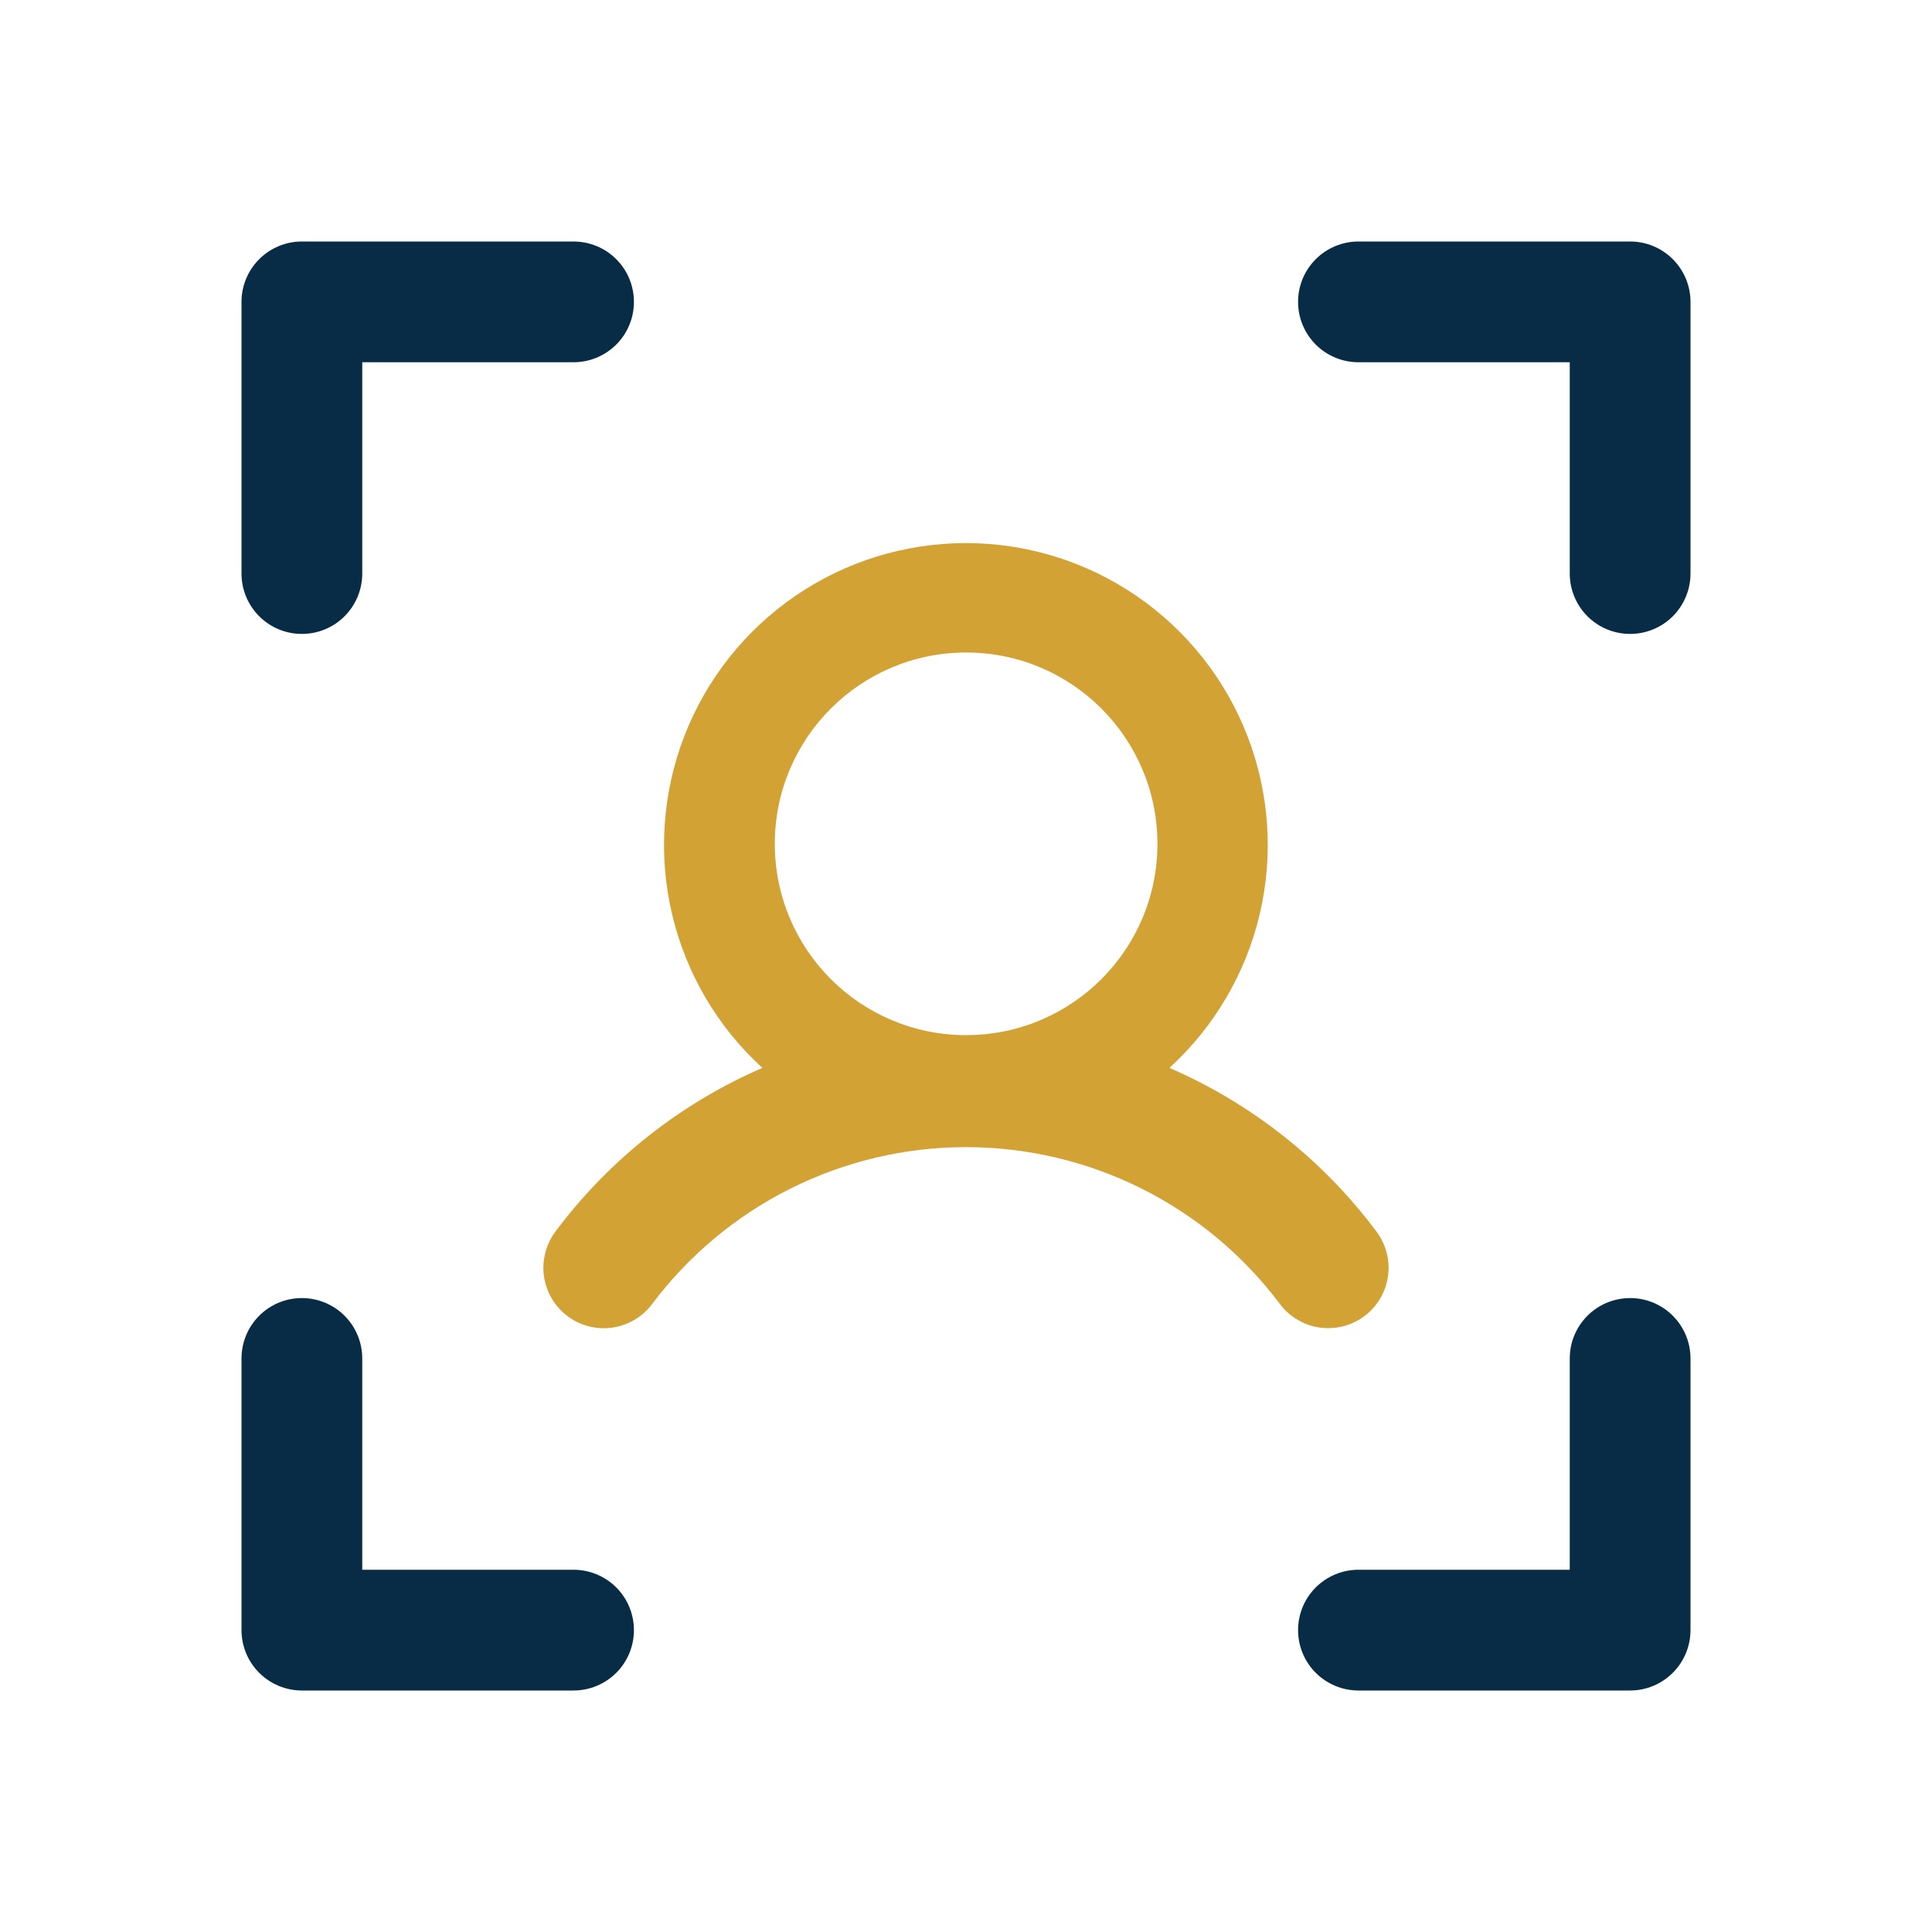
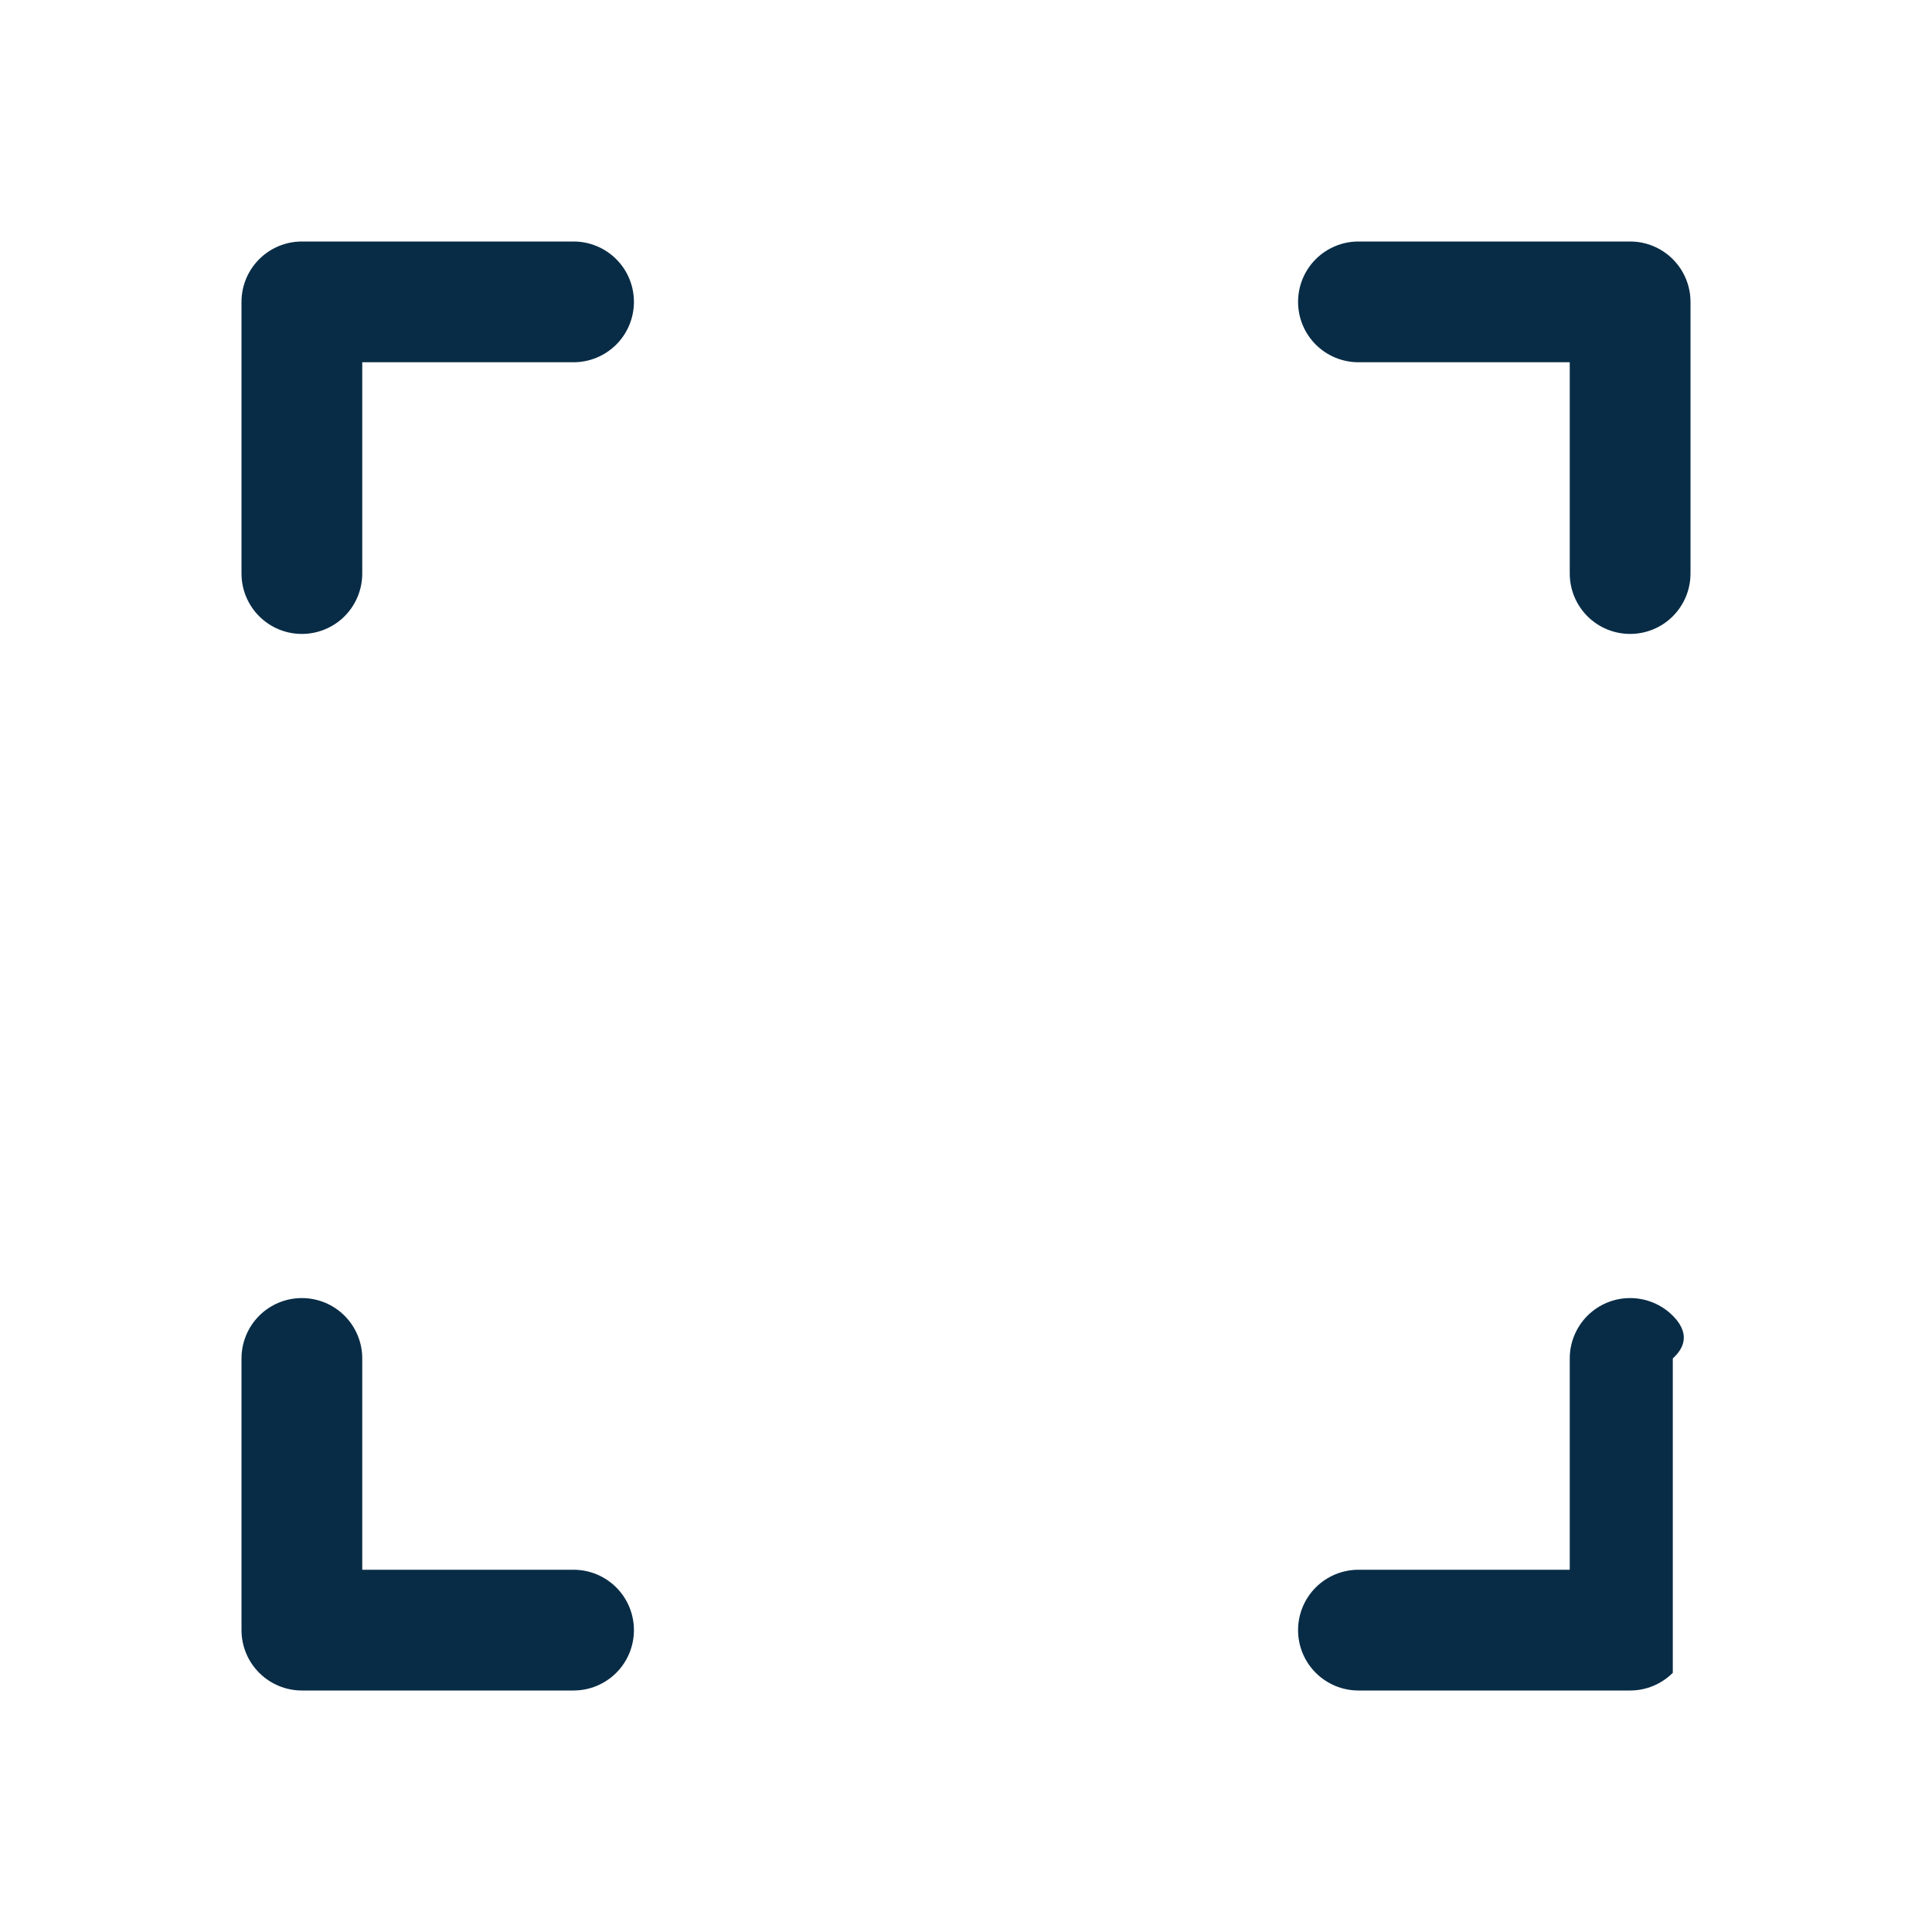
<svg xmlns="http://www.w3.org/2000/svg" width="50" height="50" viewBox="0 0 50 50" fill="none">
-   <path d="M43.75 7.812V14.844C43.75 15.258 43.585 15.656 43.292 15.949C42.999 16.242 42.602 16.406 42.188 16.406C41.773 16.406 41.376 16.242 41.083 15.949C40.79 15.656 40.625 15.258 40.625 14.844V9.375H35.156C34.742 9.375 34.344 9.21 34.051 8.917C33.758 8.624 33.594 8.227 33.594 7.812C33.594 7.398 33.758 7.001 34.051 6.708C34.344 6.415 34.742 6.25 35.156 6.25H42.188C42.602 6.25 42.999 6.415 43.292 6.708C43.585 7.001 43.75 7.398 43.75 7.812ZM42.188 33.594C41.773 33.594 41.376 33.758 41.083 34.051C40.79 34.344 40.625 34.742 40.625 35.156V40.625H35.156C34.742 40.625 34.344 40.79 34.051 41.083C33.758 41.376 33.594 41.773 33.594 42.188C33.594 42.602 33.758 42.999 34.051 43.292C34.344 43.585 34.742 43.75 35.156 43.75H42.188C42.602 43.75 42.999 43.585 43.292 43.292C43.585 42.999 43.75 42.602 43.75 42.188V35.156C43.75 34.742 43.585 34.344 43.292 34.051C42.999 33.758 42.602 33.594 42.188 33.594ZM14.844 40.625H9.375V35.156C9.375 34.742 9.21 34.344 8.917 34.051C8.624 33.758 8.227 33.594 7.812 33.594C7.398 33.594 7.001 33.758 6.708 34.051C6.415 34.344 6.25 34.742 6.25 35.156V42.188C6.25 42.602 6.415 42.999 6.708 43.292C7.001 43.585 7.398 43.75 7.812 43.75H14.844C15.258 43.75 15.656 43.585 15.949 43.292C16.242 42.999 16.406 42.602 16.406 42.188C16.406 41.773 16.242 41.376 15.949 41.083C15.656 40.79 15.258 40.625 14.844 40.625ZM7.812 16.406C8.227 16.406 8.624 16.242 8.917 15.949C9.21 15.656 9.375 15.258 9.375 14.844V9.375H14.844C15.258 9.375 15.656 9.21 15.949 8.917C16.242 8.624 16.406 8.227 16.406 7.812C16.406 7.398 16.242 7.001 15.949 6.708C15.656 6.415 15.258 6.25 14.844 6.25H7.812C7.398 6.25 7.001 6.415 6.708 6.708C6.415 7.001 6.25 7.398 6.25 7.812V14.844C6.25 15.258 6.415 15.656 6.708 15.949C7.001 16.242 7.398 16.406 7.812 16.406Z" fill="#082C46" />
-   <path fill-rule="evenodd" clip-rule="evenodd" d="M34.378 34.373C34.135 34.374 33.896 34.318 33.679 34.209C33.461 34.101 33.272 33.944 33.126 33.75C32.18 32.489 30.953 31.465 29.543 30.76C28.133 30.055 26.578 29.688 25.001 29.688C23.424 29.688 21.869 30.055 20.459 30.76C19.049 31.465 17.822 32.489 16.876 33.75C16.627 34.081 16.256 34.3 15.846 34.359C15.435 34.417 15.018 34.31 14.687 34.061C14.355 33.811 14.136 33.441 14.078 33.03C14.02 32.62 14.127 32.203 14.376 31.871C15.761 30.017 17.607 28.557 19.73 27.637C18.566 26.575 17.751 25.185 17.391 23.652C17.032 22.118 17.144 20.511 17.713 19.042C18.283 17.573 19.284 16.311 20.583 15.421C21.883 14.531 23.422 14.055 24.997 14.055C26.573 14.055 28.111 14.531 29.411 15.421C30.711 16.311 31.712 17.573 32.281 19.042C32.851 20.511 32.963 22.118 32.603 23.652C32.243 25.185 31.428 26.575 30.265 27.637C32.389 28.557 34.236 30.017 35.622 31.871C35.797 32.103 35.903 32.379 35.93 32.667C35.956 32.956 35.902 33.247 35.773 33.506C35.644 33.766 35.445 33.985 35.199 34.138C34.952 34.291 34.668 34.372 34.378 34.373ZM25.003 26.789C27.738 26.789 29.954 24.573 29.954 21.838C29.954 19.104 27.738 16.887 25.003 16.887C22.268 16.887 20.052 19.104 20.052 21.838C20.052 24.573 22.268 26.789 25.003 26.789Z" fill="#D3A235" />
+   <path d="M43.75 7.812V14.844C43.75 15.258 43.585 15.656 43.292 15.949C42.999 16.242 42.602 16.406 42.188 16.406C41.773 16.406 41.376 16.242 41.083 15.949C40.79 15.656 40.625 15.258 40.625 14.844V9.375H35.156C34.742 9.375 34.344 9.21 34.051 8.917C33.758 8.624 33.594 8.227 33.594 7.812C33.594 7.398 33.758 7.001 34.051 6.708C34.344 6.415 34.742 6.25 35.156 6.25H42.188C42.602 6.25 42.999 6.415 43.292 6.708C43.585 7.001 43.75 7.398 43.75 7.812ZM42.188 33.594C41.773 33.594 41.376 33.758 41.083 34.051C40.79 34.344 40.625 34.742 40.625 35.156V40.625H35.156C34.742 40.625 34.344 40.79 34.051 41.083C33.758 41.376 33.594 41.773 33.594 42.188C33.594 42.602 33.758 42.999 34.051 43.292C34.344 43.585 34.742 43.75 35.156 43.75H42.188C42.602 43.75 42.999 43.585 43.292 43.292V35.156C43.75 34.742 43.585 34.344 43.292 34.051C42.999 33.758 42.602 33.594 42.188 33.594ZM14.844 40.625H9.375V35.156C9.375 34.742 9.21 34.344 8.917 34.051C8.624 33.758 8.227 33.594 7.812 33.594C7.398 33.594 7.001 33.758 6.708 34.051C6.415 34.344 6.25 34.742 6.25 35.156V42.188C6.25 42.602 6.415 42.999 6.708 43.292C7.001 43.585 7.398 43.75 7.812 43.75H14.844C15.258 43.75 15.656 43.585 15.949 43.292C16.242 42.999 16.406 42.602 16.406 42.188C16.406 41.773 16.242 41.376 15.949 41.083C15.656 40.79 15.258 40.625 14.844 40.625ZM7.812 16.406C8.227 16.406 8.624 16.242 8.917 15.949C9.21 15.656 9.375 15.258 9.375 14.844V9.375H14.844C15.258 9.375 15.656 9.21 15.949 8.917C16.242 8.624 16.406 8.227 16.406 7.812C16.406 7.398 16.242 7.001 15.949 6.708C15.656 6.415 15.258 6.25 14.844 6.25H7.812C7.398 6.25 7.001 6.415 6.708 6.708C6.415 7.001 6.25 7.398 6.25 7.812V14.844C6.25 15.258 6.415 15.656 6.708 15.949C7.001 16.242 7.398 16.406 7.812 16.406Z" fill="#082C46" />
</svg>